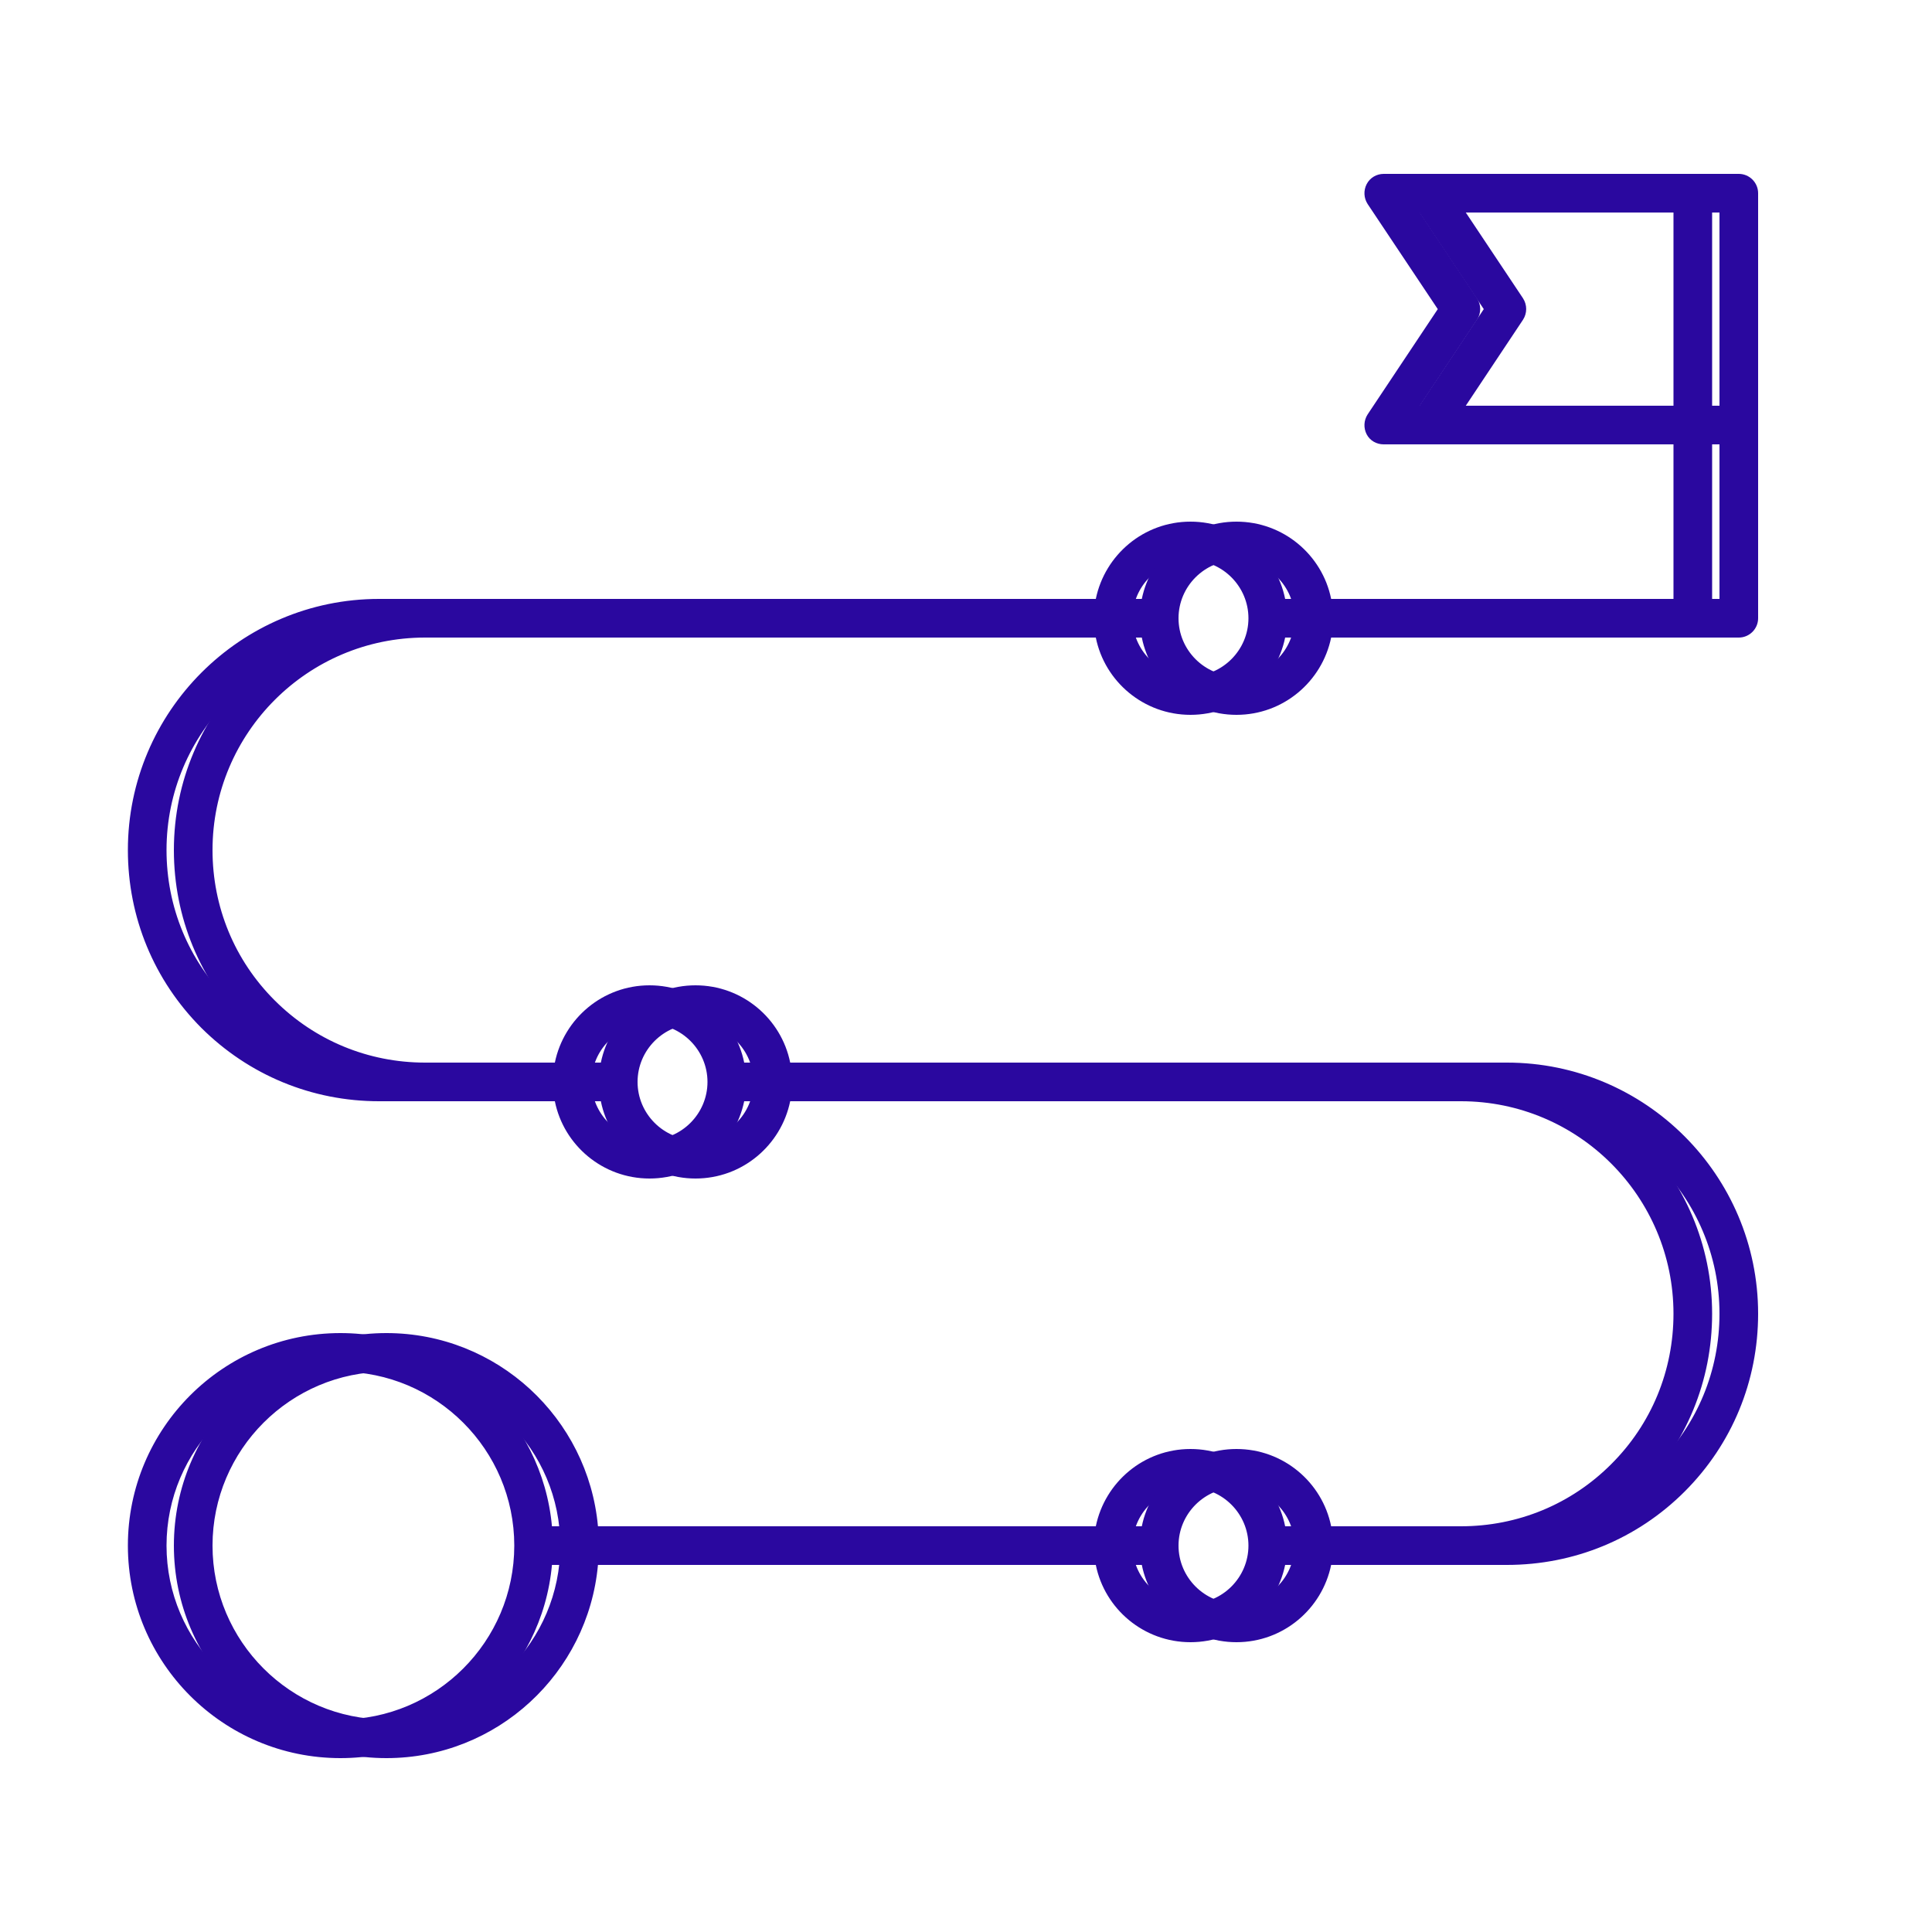
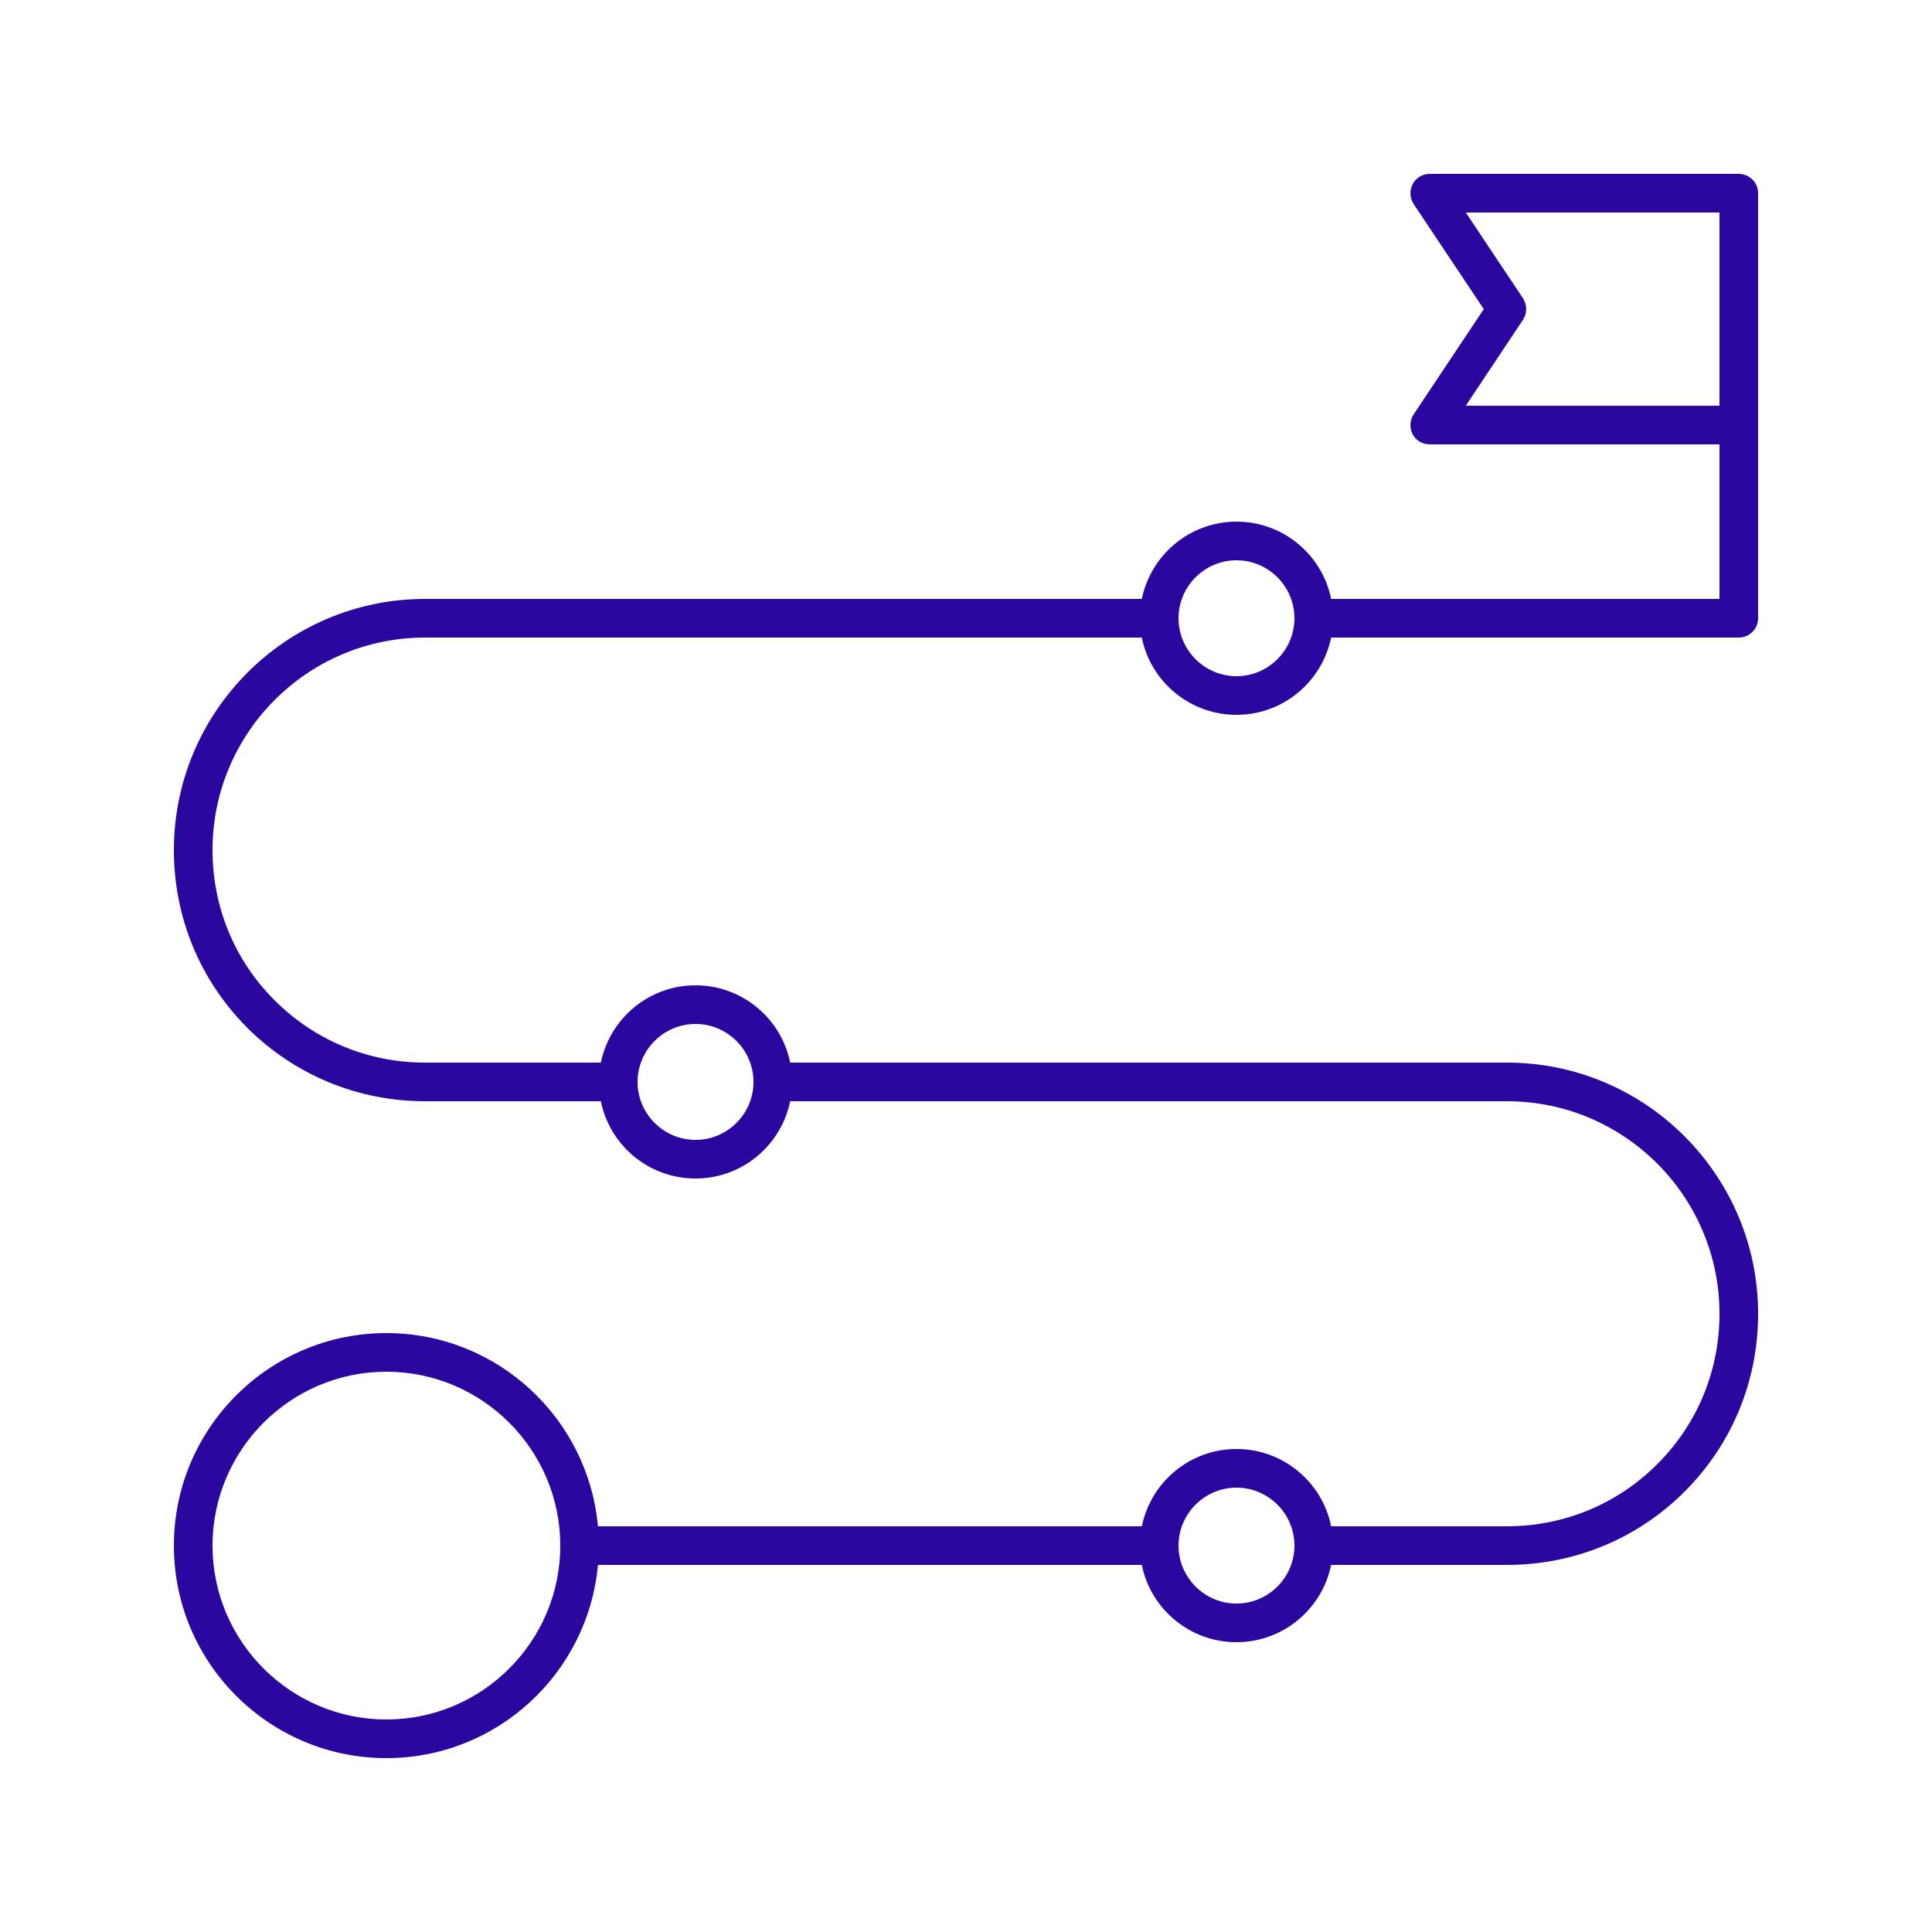
<svg xmlns="http://www.w3.org/2000/svg" width="42" height="42" viewBox="0 0 42 42" fill="none">
-   <path d="M36.8 3.78H30.08C29.925 3.78 29.782 3.864 29.71 4.003C29.639 4.141 29.647 4.305 29.731 4.435L31.256 6.72L29.731 9.009C29.647 9.139 29.639 9.303 29.71 9.442C29.782 9.58 29.925 9.66 30.08 9.66H36.38V13.02H27.938C27.745 12.062 26.896 11.34 25.88 11.34C24.864 11.34 24.019 12.062 23.822 13.02H8.24C5.229 13.02 2.78 15.469 2.78 18.48C2.78 19.942 3.347 21.311 4.376 22.344C5.409 23.373 6.783 23.94 8.24 23.94H12.062C12.255 24.898 13.104 25.62 14.12 25.62C15.136 25.62 15.981 24.898 16.178 23.94H31.76C34.309 23.94 36.38 26.011 36.38 28.56C36.38 29.795 35.901 30.958 35.028 31.828C34.158 32.701 32.995 33.18 31.76 33.18H27.938C27.745 32.222 26.896 31.5 25.88 31.5C24.864 31.5 24.019 32.222 23.822 33.18H11.999C11.785 30.828 9.807 28.98 7.4 28.98C4.851 28.98 2.78 31.051 2.78 33.6C2.78 36.149 4.851 38.22 7.4 38.22C9.807 38.22 11.785 36.372 11.999 34.02H23.822C24.015 34.978 24.864 35.7 25.88 35.7C26.896 35.7 27.741 34.978 27.938 34.02H31.76C33.222 34.02 34.595 33.453 35.624 32.424C36.653 31.395 37.22 30.022 37.22 28.56C37.22 25.549 34.771 23.1 31.76 23.1H16.178C15.985 22.142 15.136 21.42 14.12 21.42C13.104 21.42 12.259 22.142 12.062 23.1H8.24C7.009 23.1 5.846 22.621 4.972 21.748C4.099 20.878 3.62 19.715 3.62 18.48C3.62 15.931 5.691 13.86 8.24 13.86H23.822C24.015 14.818 24.864 15.54 25.88 15.54C26.896 15.54 27.741 14.818 27.938 13.86H36.8C37.031 13.86 37.22 13.671 37.22 13.44V9.24V4.2C37.22 3.969 37.031 3.78 36.8 3.78ZM7.4 37.38C5.317 37.38 3.62 35.683 3.62 33.6C3.62 31.517 5.317 29.82 7.4 29.82C9.483 29.82 11.18 31.517 11.18 33.6C11.18 35.683 9.483 37.38 7.4 37.38ZM25.88 34.86C25.187 34.86 24.62 34.293 24.62 33.6C24.62 32.907 25.187 32.34 25.88 32.34C26.573 32.34 27.14 32.907 27.14 33.6C27.14 34.293 26.573 34.86 25.88 34.86ZM14.12 22.26C14.813 22.26 15.38 22.827 15.38 23.52C15.38 24.213 14.813 24.78 14.12 24.78C13.427 24.78 12.86 24.213 12.86 23.52C12.86 22.827 13.427 22.26 14.12 22.26ZM30.865 8.82L32.109 6.951C32.201 6.808 32.201 6.628 32.109 6.485L30.865 4.62H36.38V8.82H30.865ZM25.88 14.7C25.187 14.7 24.62 14.133 24.62 13.44C24.62 12.747 25.187 12.18 25.88 12.18C26.573 12.18 27.14 12.747 27.14 13.44C27.14 14.133 26.573 14.7 25.88 14.7Z" fill="#2A089F" />
  <path d="M37.8 3.78H31.08C30.925 3.78 30.782 3.864 30.71 4.003C30.639 4.141 30.647 4.305 30.731 4.435L32.256 6.72L30.731 9.009C30.647 9.139 30.639 9.303 30.71 9.442C30.782 9.58 30.925 9.66 31.08 9.66H37.38V13.02H28.938C28.745 12.062 27.896 11.34 26.88 11.34C25.864 11.34 25.019 12.062 24.822 13.02H9.24C6.229 13.02 3.78 15.469 3.78 18.48C3.78 19.942 4.347 21.311 5.376 22.344C6.409 23.373 7.783 23.94 9.24 23.94H13.062C13.255 24.898 14.104 25.62 15.12 25.62C16.136 25.62 16.981 24.898 17.178 23.94H32.76C35.309 23.94 37.38 26.011 37.38 28.56C37.38 29.795 36.901 30.958 36.028 31.828C35.158 32.701 33.995 33.18 32.76 33.18H28.938C28.745 32.222 27.896 31.5 26.88 31.5C25.864 31.5 25.019 32.222 24.822 33.18H12.999C12.785 30.828 10.807 28.98 8.4 28.98C5.851 28.98 3.78 31.051 3.78 33.6C3.78 36.149 5.851 38.22 8.4 38.22C10.807 38.22 12.785 36.372 12.999 34.02H24.822C25.015 34.978 25.864 35.7 26.88 35.7C27.896 35.7 28.741 34.978 28.938 34.02H32.76C34.222 34.02 35.595 33.453 36.624 32.424C37.653 31.395 38.22 30.022 38.22 28.56C38.22 25.549 35.771 23.1 32.76 23.1H17.178C16.985 22.142 16.136 21.42 15.12 21.42C14.104 21.42 13.259 22.142 13.062 23.1H9.24C8.009 23.1 6.846 22.621 5.972 21.748C5.099 20.878 4.62 19.715 4.62 18.48C4.62 15.931 6.691 13.86 9.24 13.86H24.822C25.015 14.818 25.864 15.54 26.88 15.54C27.896 15.54 28.741 14.818 28.938 13.86H37.8C38.031 13.86 38.22 13.671 38.22 13.44V9.24V4.2C38.22 3.969 38.031 3.78 37.8 3.78ZM8.4 37.38C6.317 37.38 4.62 35.683 4.62 33.6C4.62 31.517 6.317 29.82 8.4 29.82C10.483 29.82 12.18 31.517 12.18 33.6C12.18 35.683 10.483 37.38 8.4 37.38ZM26.88 34.86C26.187 34.86 25.62 34.293 25.62 33.6C25.62 32.907 26.187 32.34 26.88 32.34C27.573 32.34 28.14 32.907 28.14 33.6C28.14 34.293 27.573 34.86 26.88 34.86ZM15.12 22.26C15.813 22.26 16.38 22.827 16.38 23.52C16.38 24.213 15.813 24.78 15.12 24.78C14.427 24.78 13.86 24.213 13.86 23.52C13.86 22.827 14.427 22.26 15.12 22.26ZM31.865 8.82L33.109 6.951C33.201 6.808 33.201 6.628 33.109 6.485L31.865 4.62H37.38V8.82H31.865ZM26.88 14.7C26.187 14.7 25.62 14.133 25.62 13.44C25.62 12.747 26.187 12.18 26.88 12.18C27.573 12.18 28.14 12.747 28.14 13.44C28.14 14.133 27.573 14.7 26.88 14.7Z" fill="#2A089F" />
</svg>